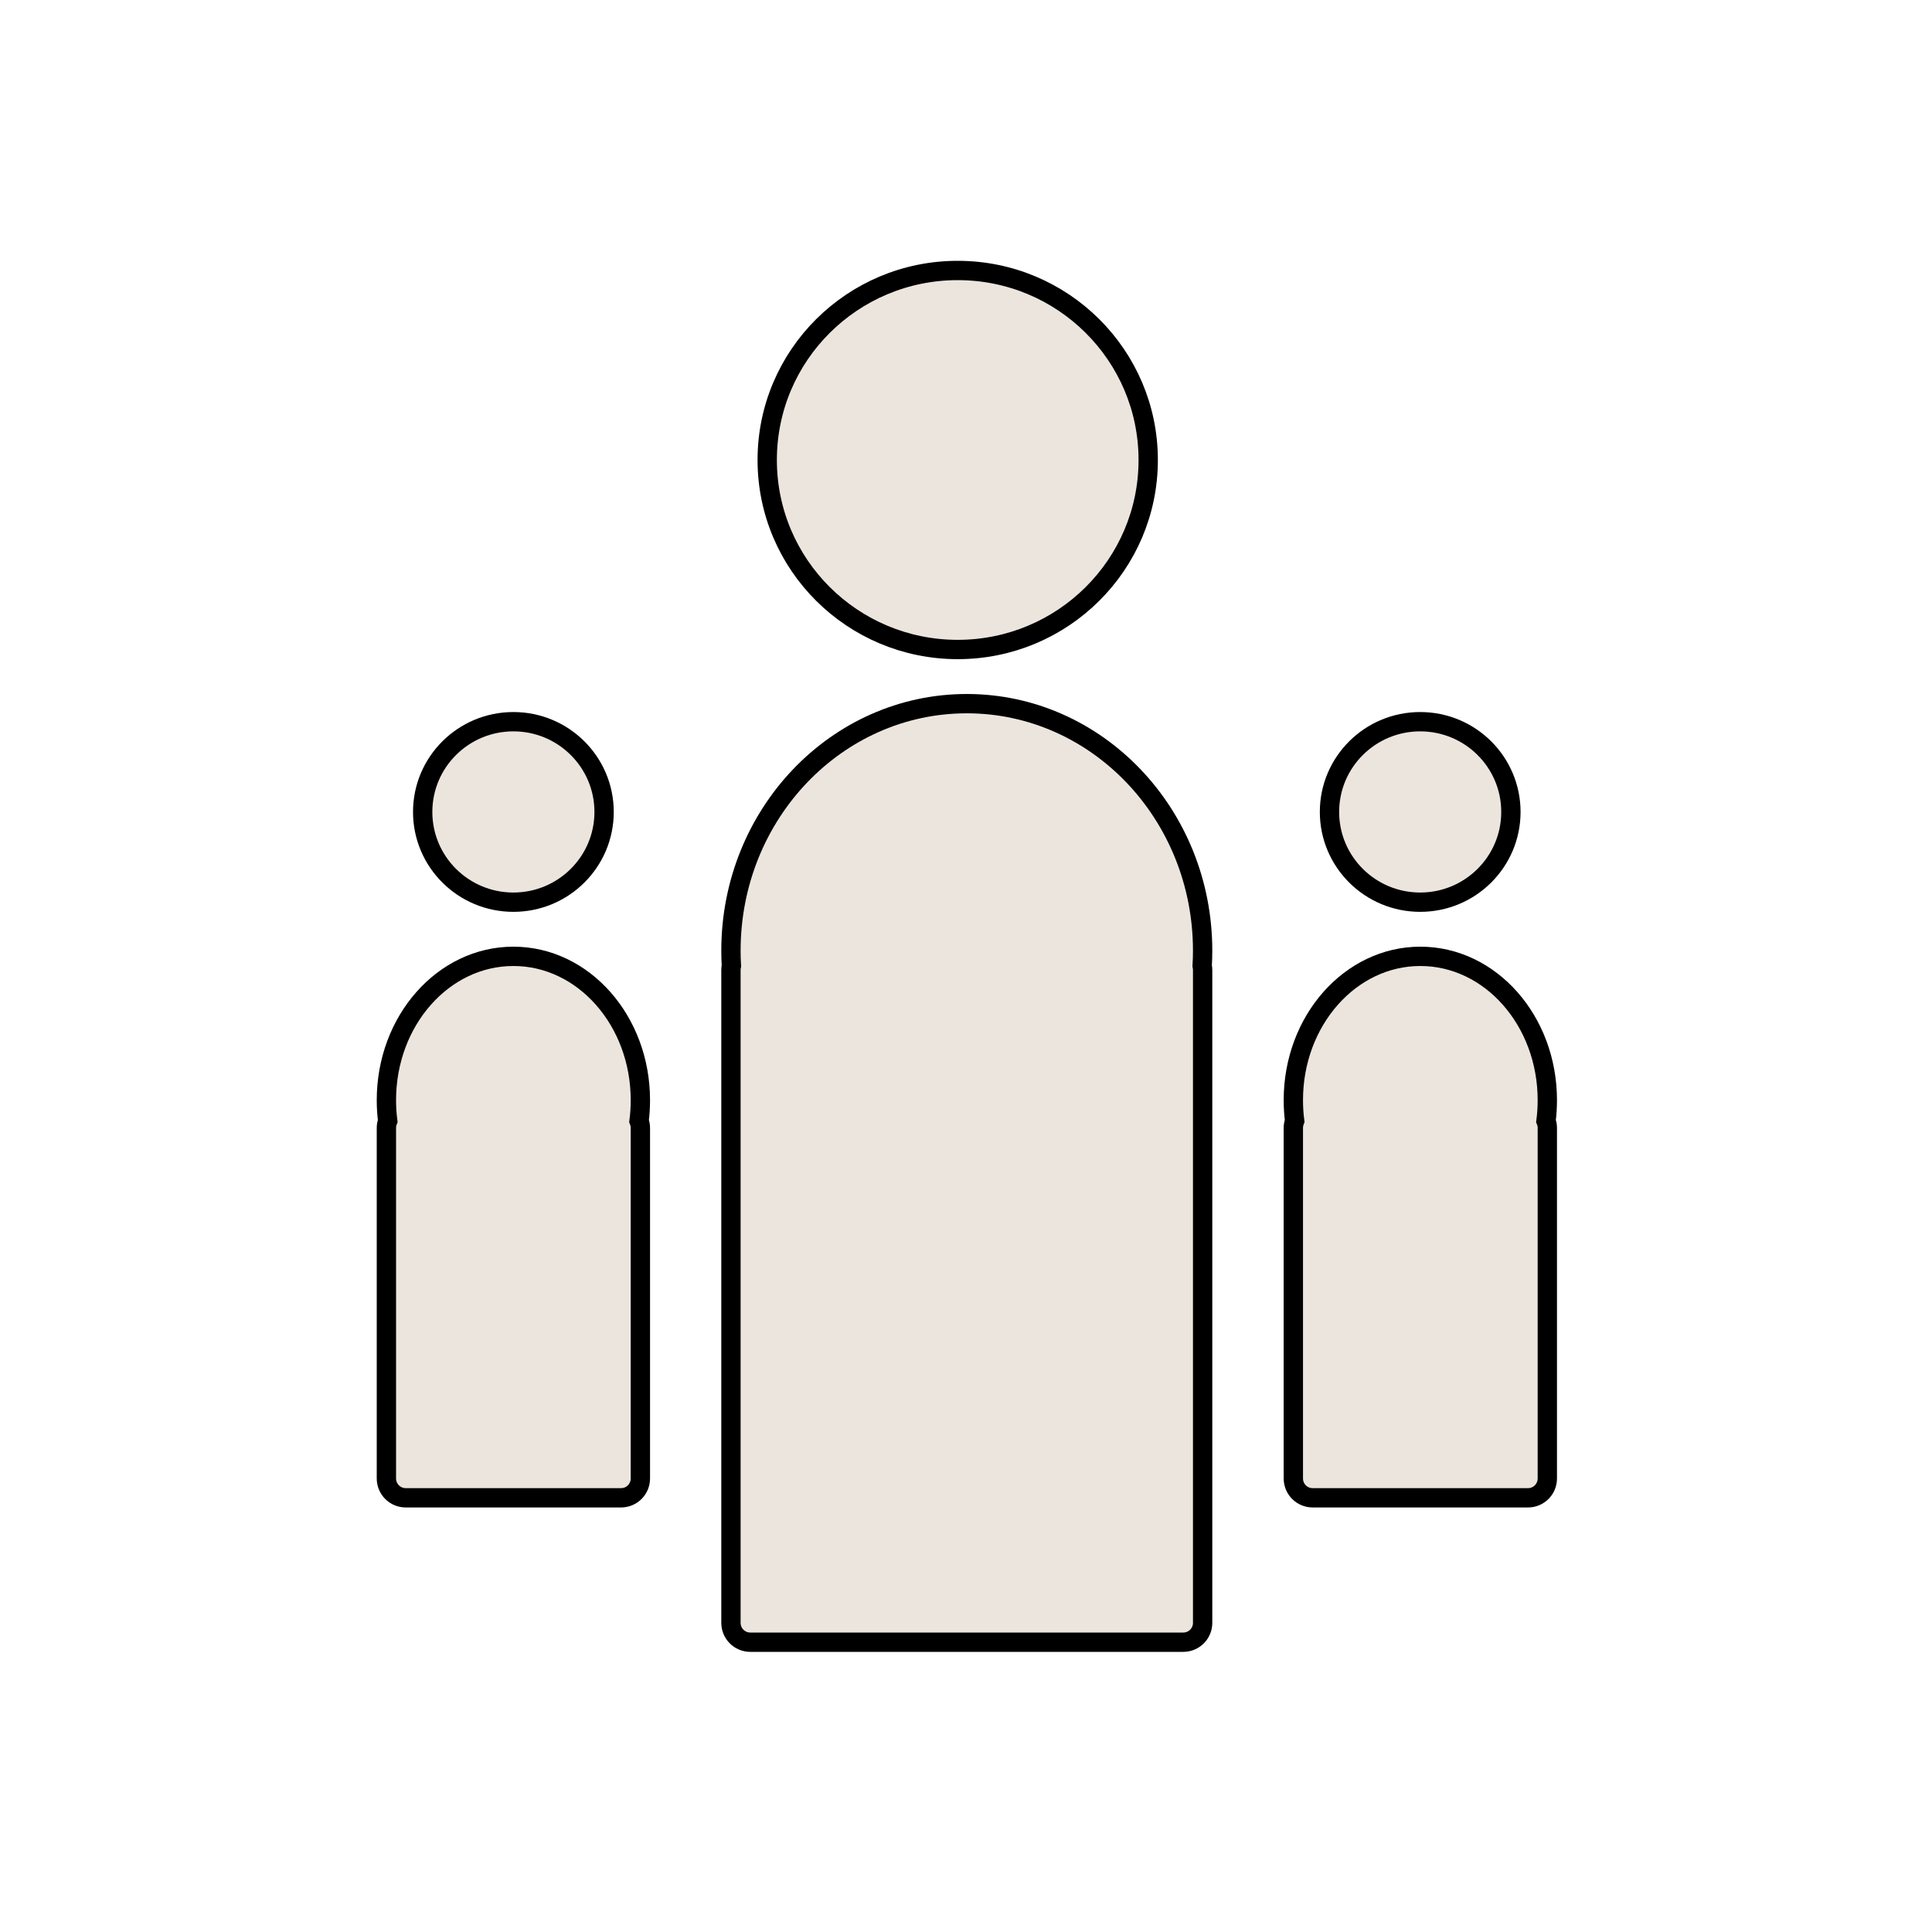
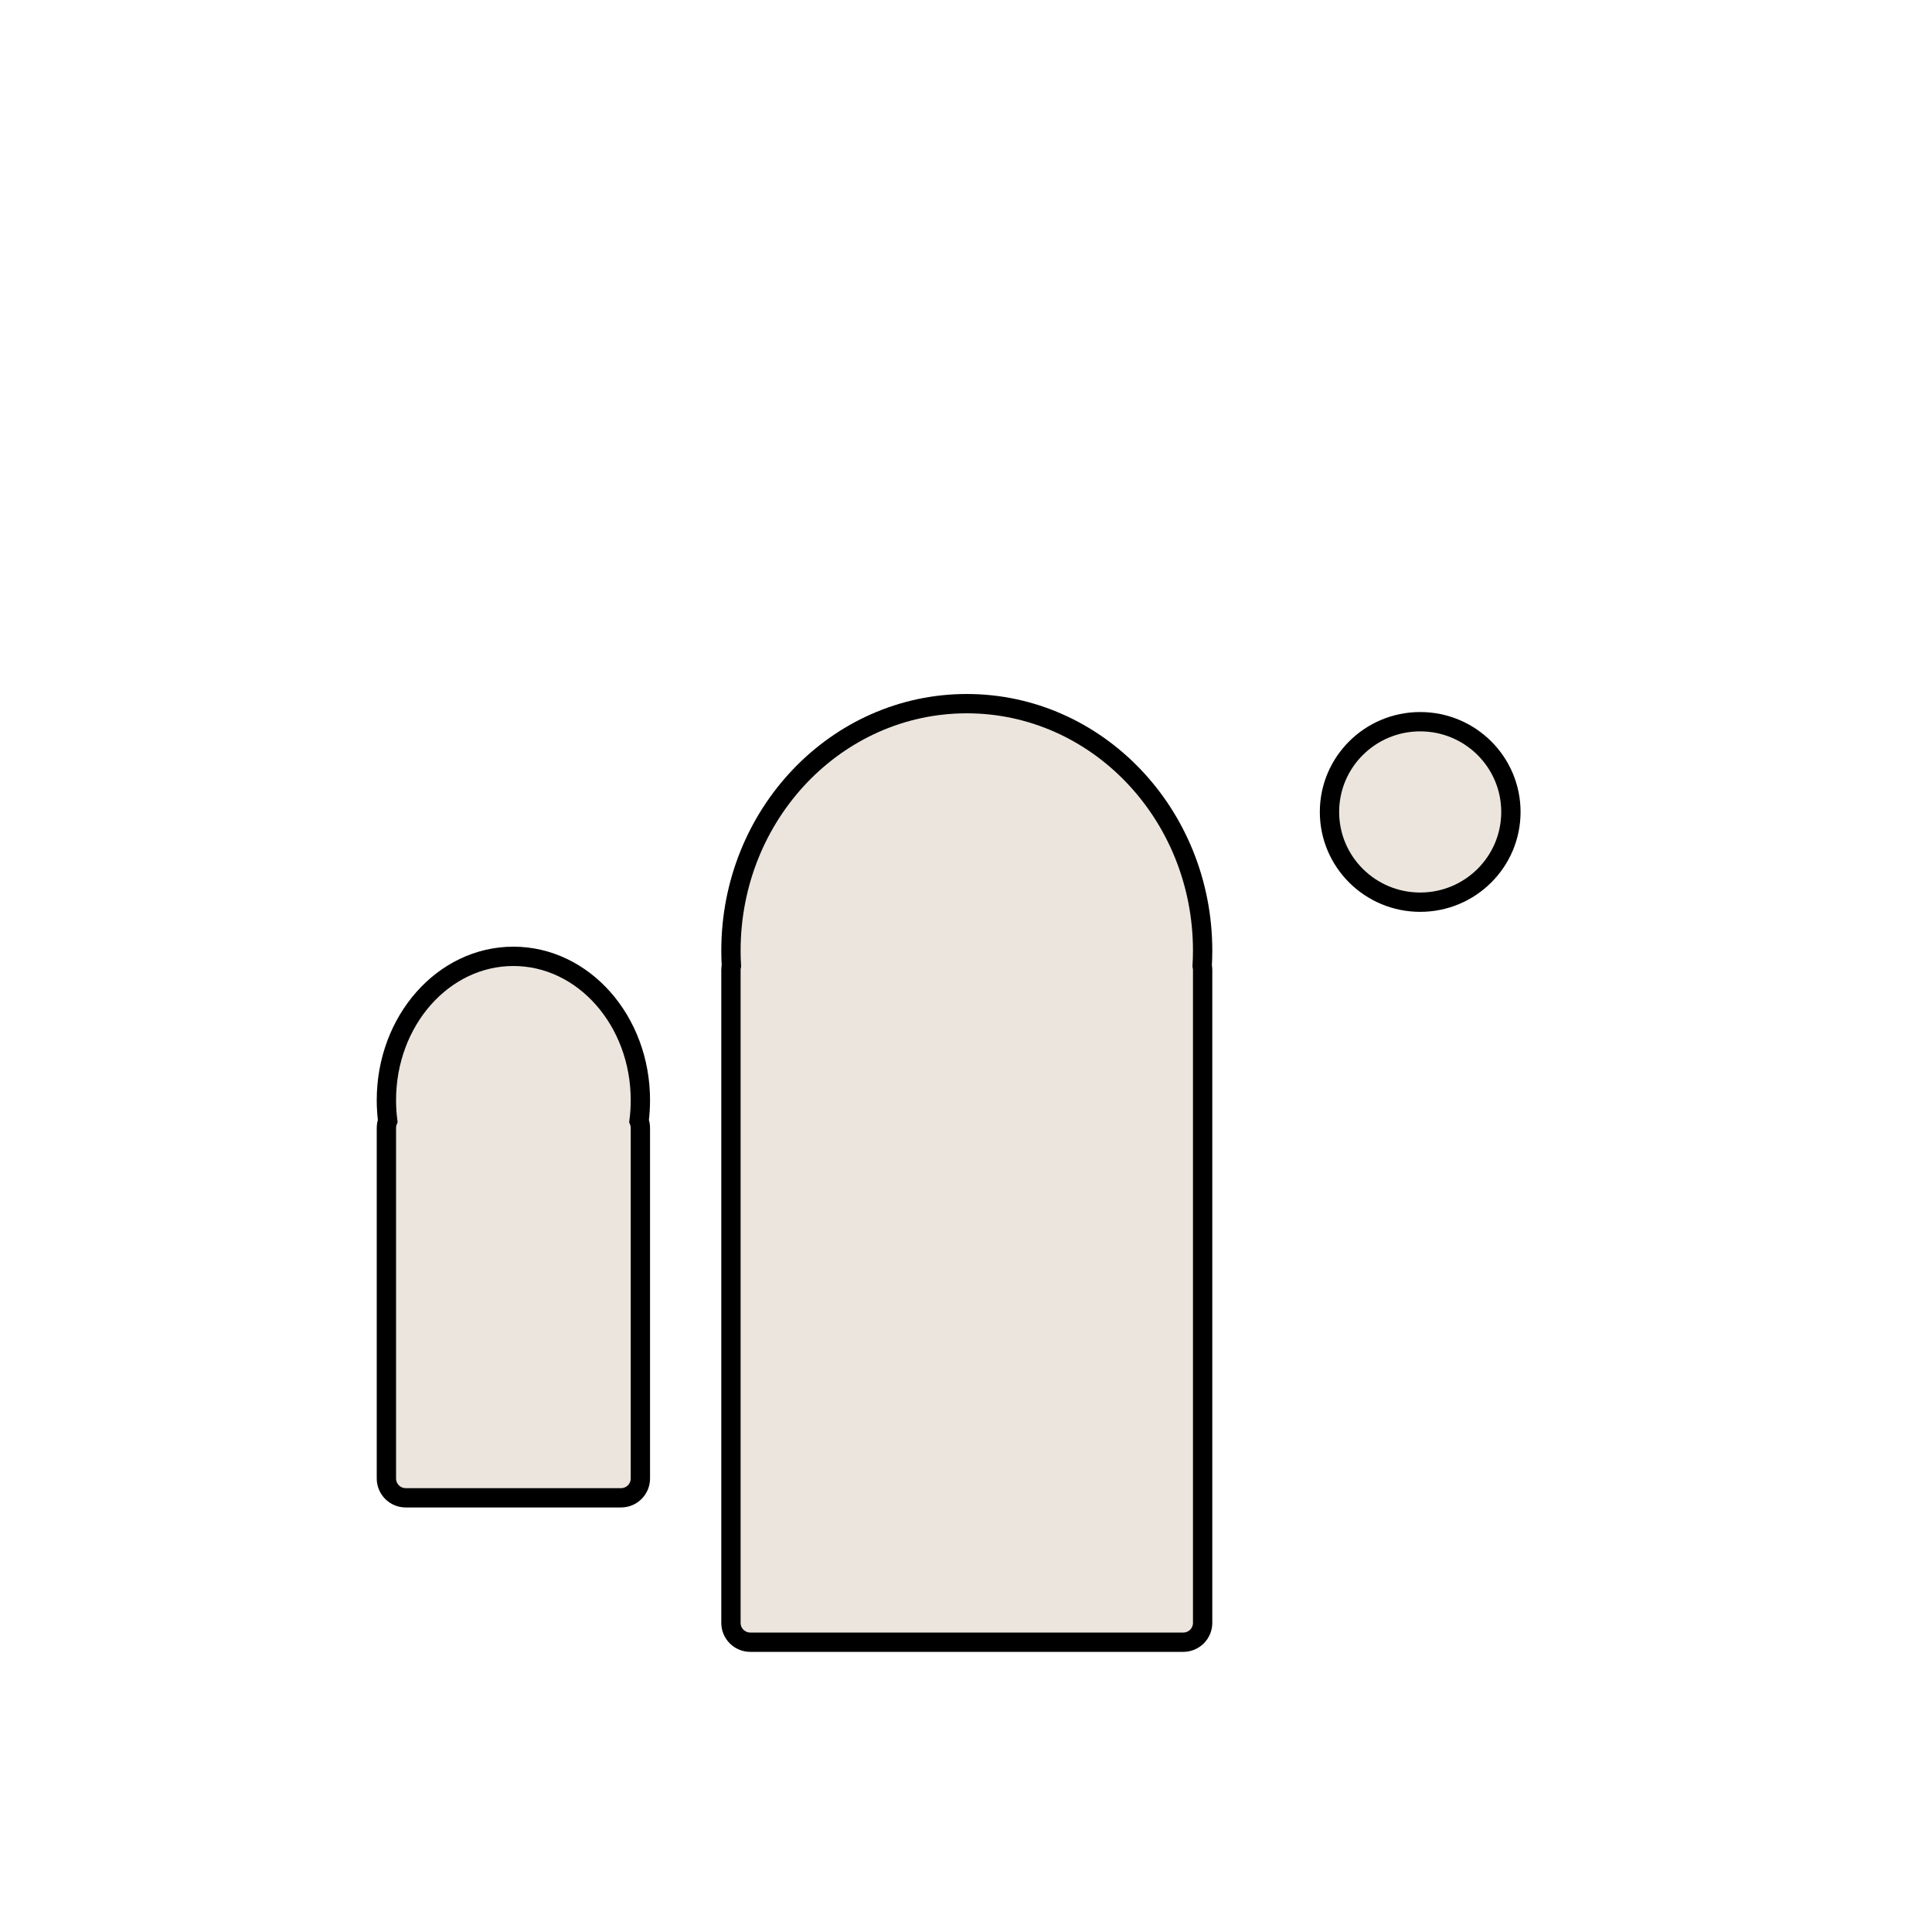
<svg xmlns="http://www.w3.org/2000/svg" width="100px" height="100px" viewBox="0 0 100 100" version="1.1">
  <title>Familie</title>
  <g id="Familie" stroke="none" stroke-width="1" fill="none" fill-rule="evenodd">
    <g id="Familie-Copy-2" transform="translate(20, 14)" fill="#ECE5DE" stroke="#000000">
-       <ellipse id="Oval" cx="29.571" cy="9.809" rx="9.86" ry="9.809" />
      <ellipse id="Oval-Copy" cx="53.509" cy="28.026" rx="4.695" ry="4.671" />
-       <ellipse id="Oval-Copy-2" cx="6.573" cy="28.026" rx="4.695" ry="4.671" />
      <path d="M30.041,22.421 C36.783,22.421 42.248,28.145 42.248,35.205 C42.248,35.469 42.24,35.732 42.225,35.992 C42.24,36.06 42.248,36.132 42.248,36.205 L42.248,70 C42.248,70.552 41.8,71 41.248,71 L18.834,71 C18.281,71 17.834,70.552 17.834,70 L17.834,36.205 C17.834,36.132 17.842,36.06 17.857,35.991 C17.841,35.732 17.834,35.469 17.834,35.205 C17.834,28.145 23.299,22.421 30.041,22.421 Z" id="Combined-Shape" />
-       <path d="M53.516,35.5 C57.147,35.5 60.089,38.833 60.089,42.944 C60.089,43.31 60.066,43.67 60.021,44.022 C60.066,44.133 60.089,44.255 60.089,44.382 L60.089,62.526 C60.089,63.079 59.642,63.526 59.089,63.526 L47.943,63.526 C47.391,63.526 46.943,63.079 46.943,62.526 L46.943,44.382 C46.943,44.254 46.967,44.131 47.011,44.019 C46.966,43.669 46.943,43.31 46.943,42.944 C46.943,38.833 49.886,35.5 53.516,35.5 Z" id="Combined-Shape-Copy-2" />
      <path d="M6.573,35.5 C10.203,35.5 13.146,38.833 13.146,42.944 C13.146,43.31 13.123,43.67 13.078,44.022 C13.122,44.133 13.146,44.255 13.146,44.382 L13.146,62.526 C13.146,63.079 12.699,63.526 12.146,63.526 L1,63.526 C0.448,63.526 2.02974496e-15,63.079 0,62.526 L0,44.382 C-1.57127952e-17,44.254 0.024,44.131 0.068,44.019 C0.023,43.669 0,43.31 0,42.944 C0,38.833 2.943,35.5 6.573,35.5 Z" id="Combined-Shape-Copy-3" />
    </g>
  </g>
</svg>